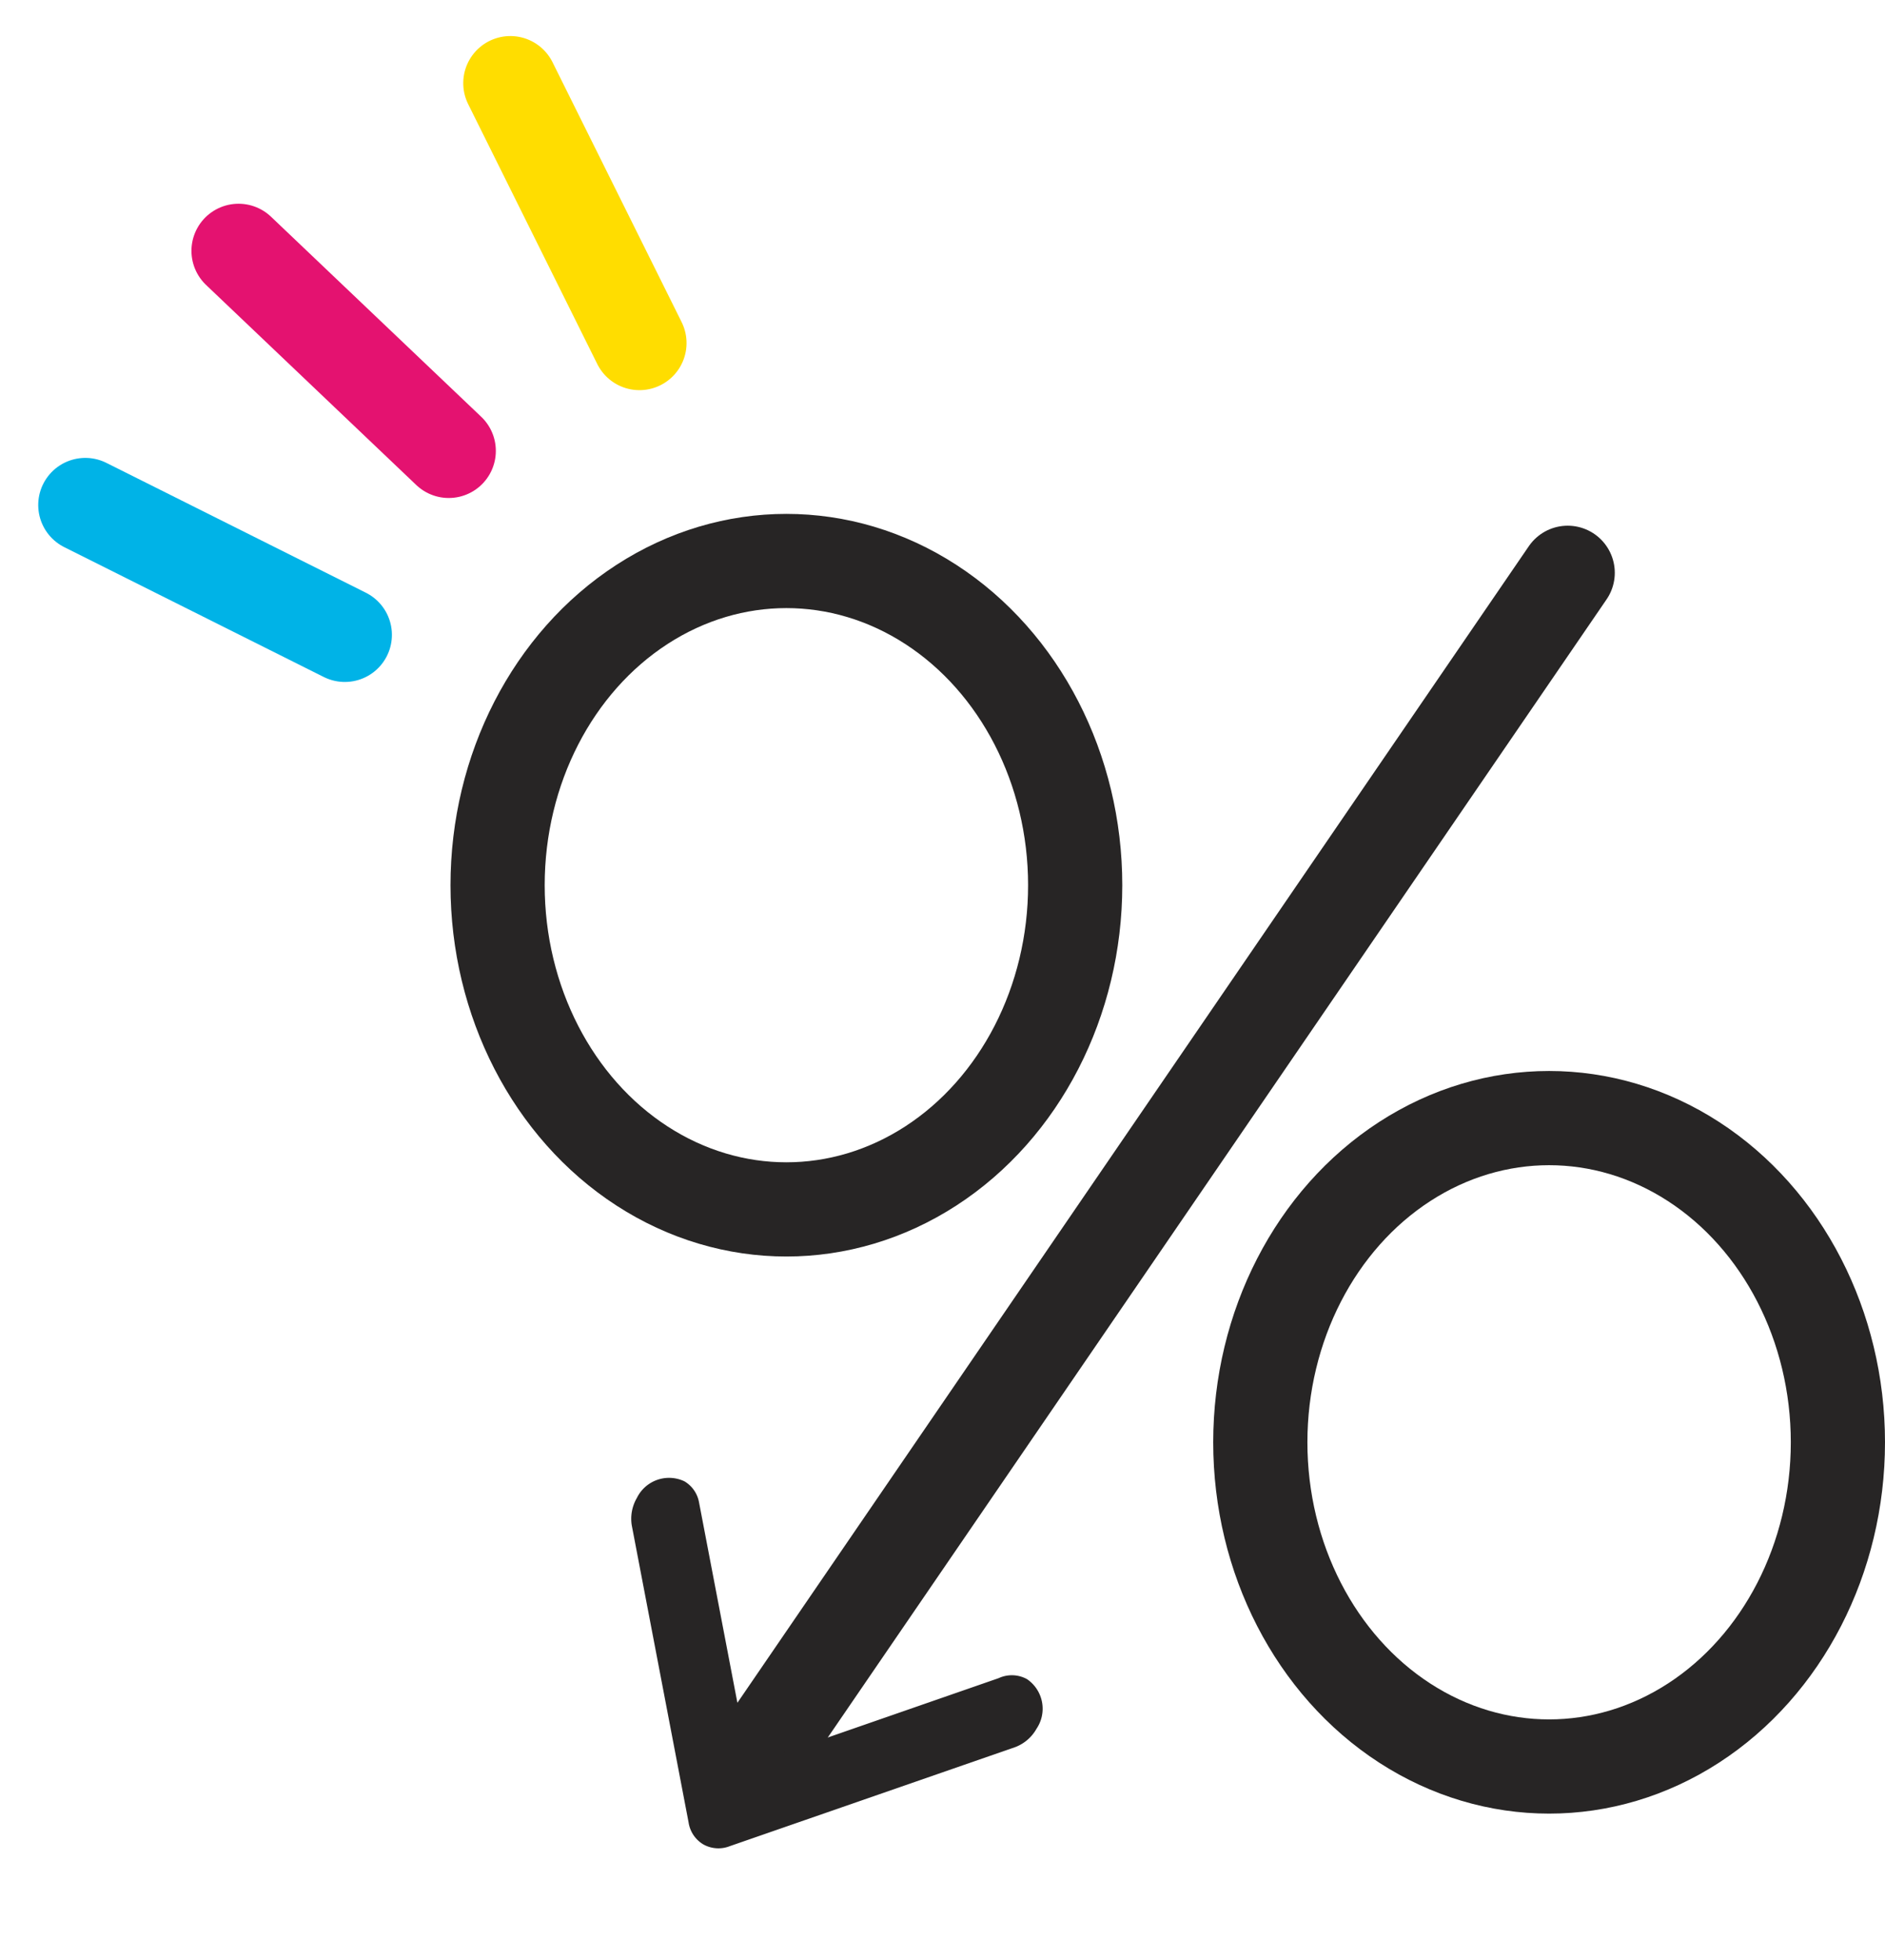
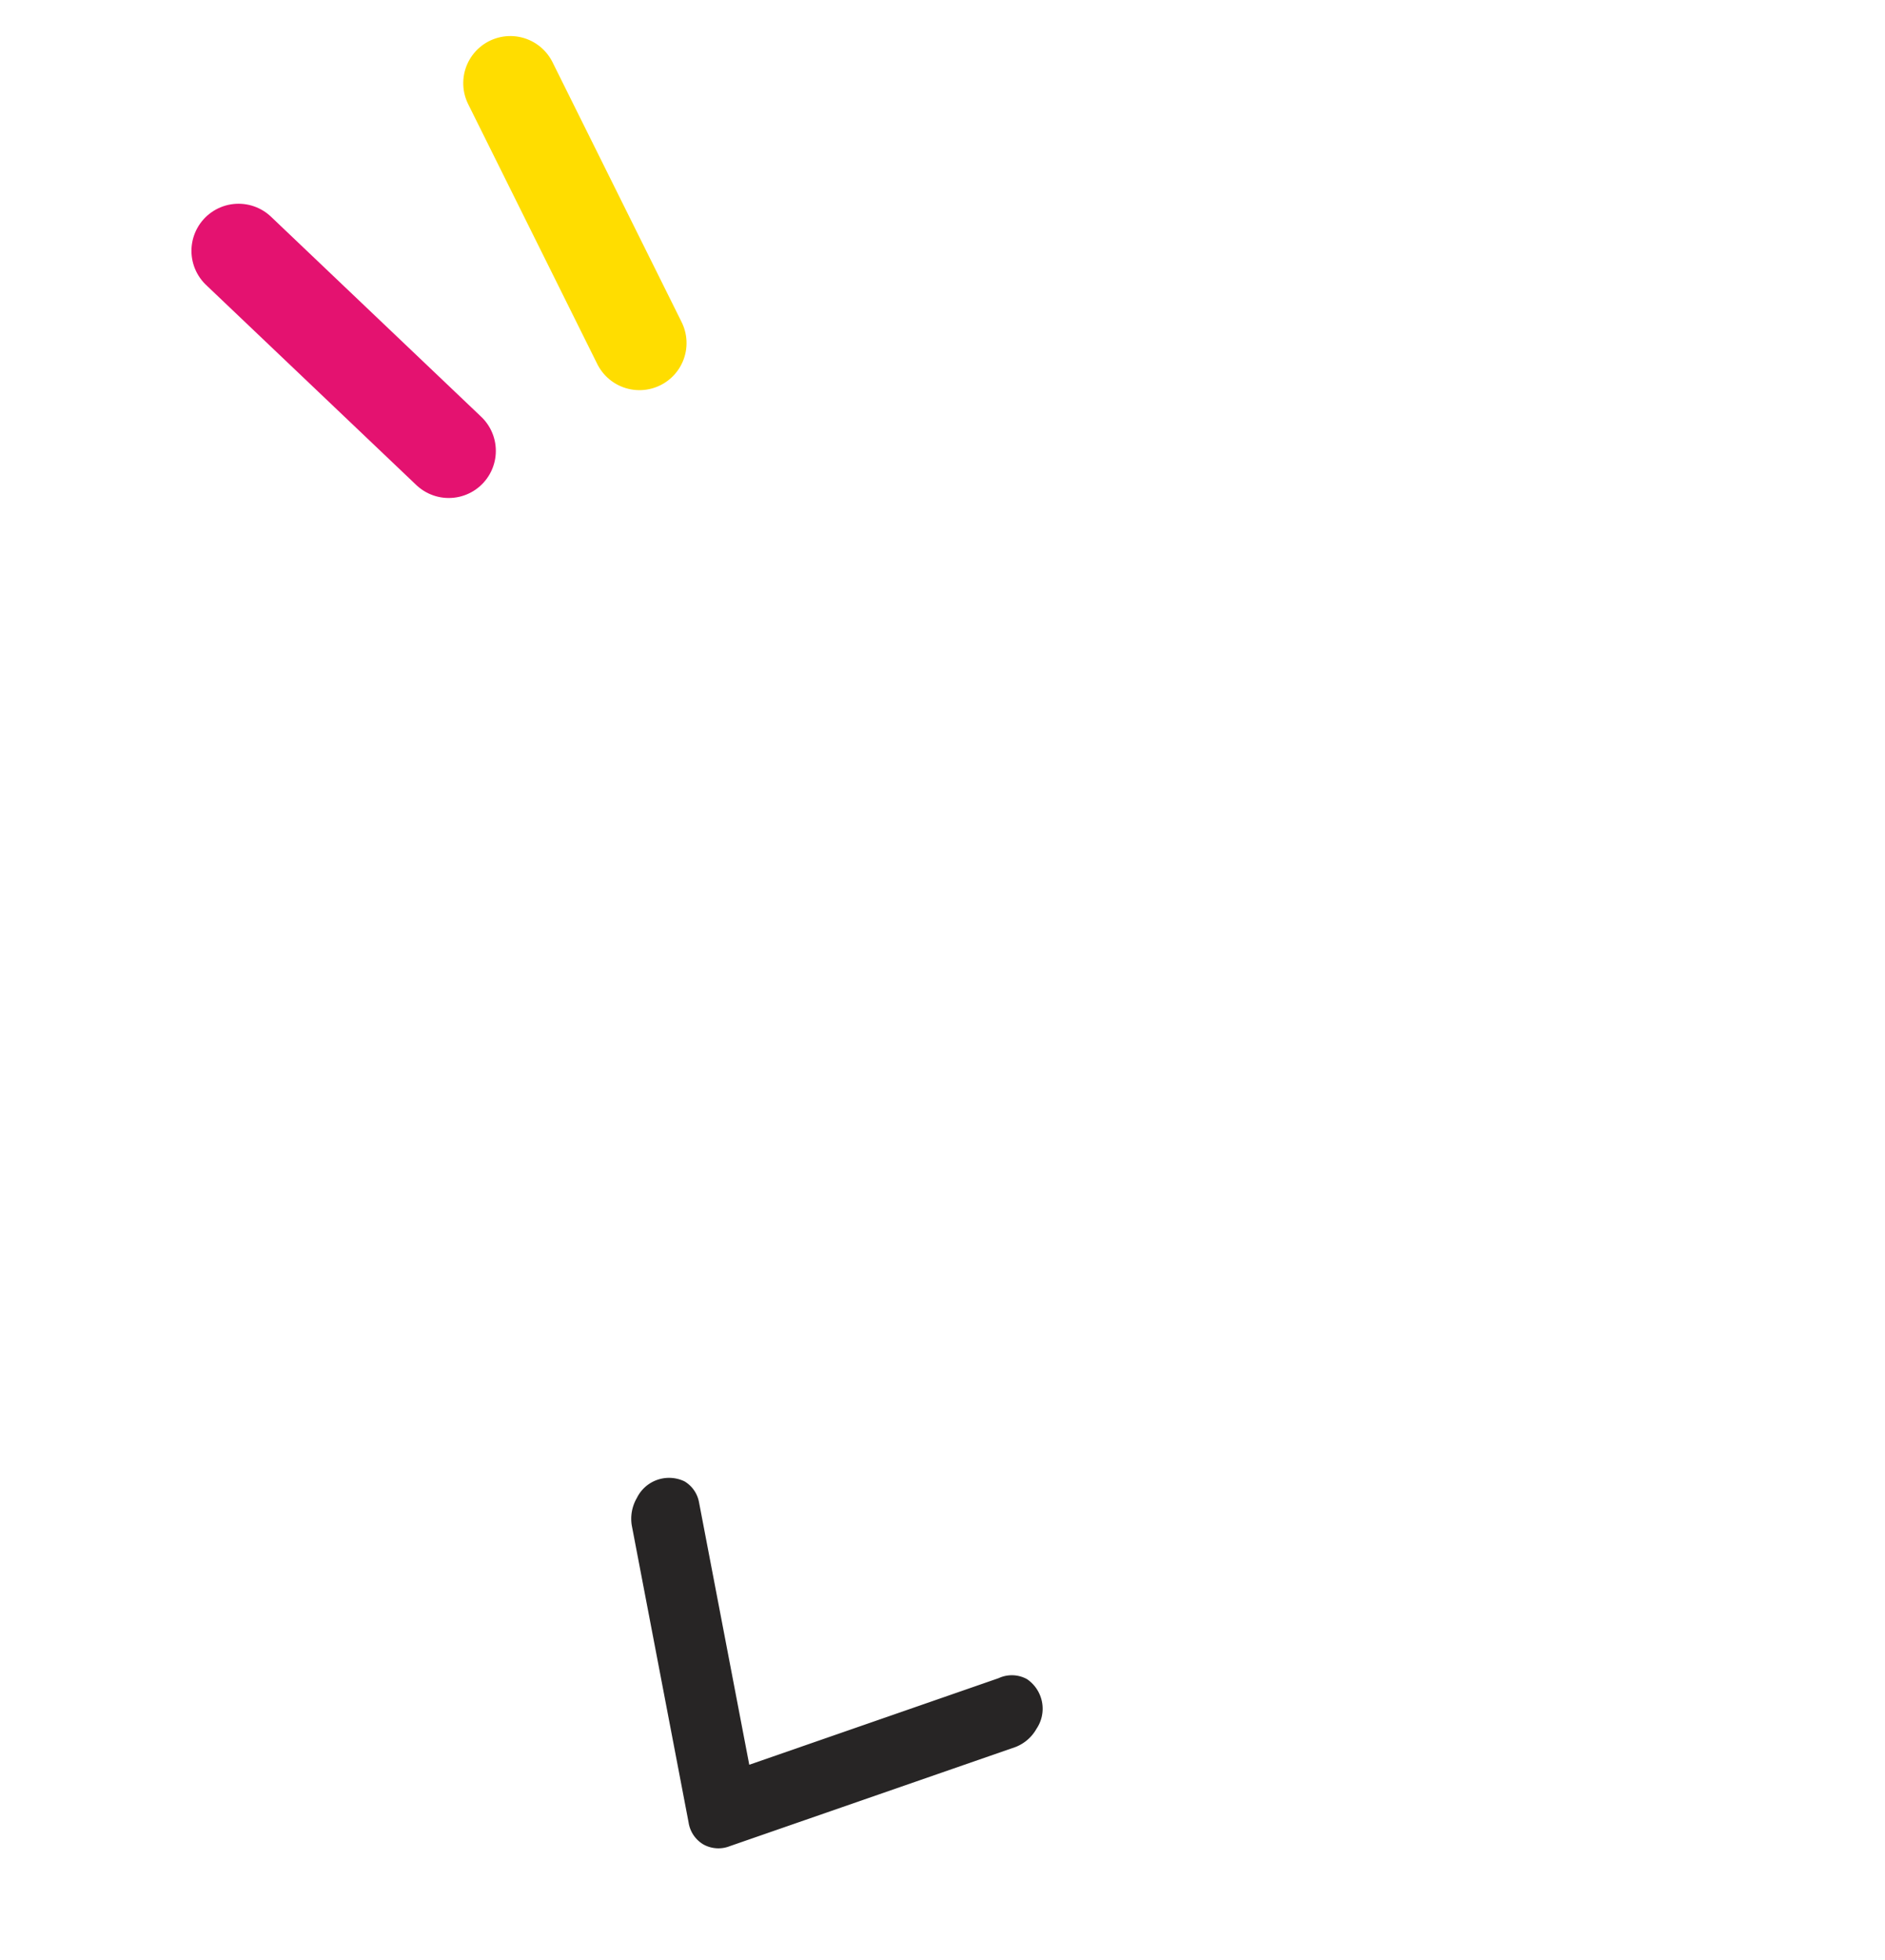
<svg xmlns="http://www.w3.org/2000/svg" width="30.018" height="31.203" viewBox="0 0 30.018 31.203">
  <g id="Groupe_571" data-name="Groupe 571" transform="translate(-1633.141 -379.272)">
    <g id="Groupe_561" data-name="Groupe 561" transform="translate(1641.065 388.204)">
-       <line id="Ligne_70" data-name="Ligne 70" y1="19.005" x2="13.007" transform="translate(4.034 0.188)" fill="none" stroke="#272525" stroke-linecap="round" stroke-miterlimit="10" stroke-width="1.5" />
-       <ellipse id="Ellipse_25" data-name="Ellipse 25" cx="4.599" cy="5.162" rx="4.599" ry="5.162" transform="translate(0 0)" fill="none" stroke="#272525" stroke-linecap="round" stroke-linejoin="round" stroke-width="1.5" />
-       <ellipse id="Ellipse_26" data-name="Ellipse 26" cx="4.599" cy="5.162" rx="4.599" ry="5.162" transform="translate(12.146 8.87)" fill="none" stroke="#272525" stroke-linecap="round" stroke-linejoin="round" stroke-width="1.5" />
-     </g>
+       </g>
    <g id="Groupe_566" data-name="Groupe 566" transform="translate(1634.5 380.596)">
      <line id="Ligne_36" data-name="Ligne 36" x2="3.176" y2="3.356" transform="translate(5.787 5.855) rotate(177)" fill="none" stroke="#e41270" stroke-linecap="round" stroke-width="1.5" />
-       <line id="Ligne_71" data-name="Ligne 71" x2="3.176" y2="3.356" transform="translate(4.132 8.784) rotate(160)" fill="none" stroke="#00b3e7" stroke-linecap="round" stroke-width="1.5" />
      <line id="Ligne_72" data-name="Ligne 72" x2="3.176" y2="3.356" transform="translate(8.824 4.138) rotate(-163)" fill="none" stroke="#fd0" stroke-linecap="round" stroke-width="1.5" />
    </g>
    <g id="back" transform="translate(1641.159 406.801) rotate(-60)">
      <path id="back-2" data-name="back" d="M4.856,3.674h0a.492.492,0,0,0-.186-.378h0L1.028.145h0A.657.657,0,0,0,.607,0,.57.57,0,0,0,0,.525a.5.5,0,0,0,.212.4l3.18,2.75L.17,6.46h0A.489.489,0,0,0,0,6.824a.57.57,0,0,0,.607.525A.657.657,0,0,0,1.028,7.2h0L4.67,4.053h0a.492.492,0,0,0,.186-.378Z" transform="translate(4.856 7.349) rotate(-180)" fill="#272525" />
    </g>
  </g>
</svg>